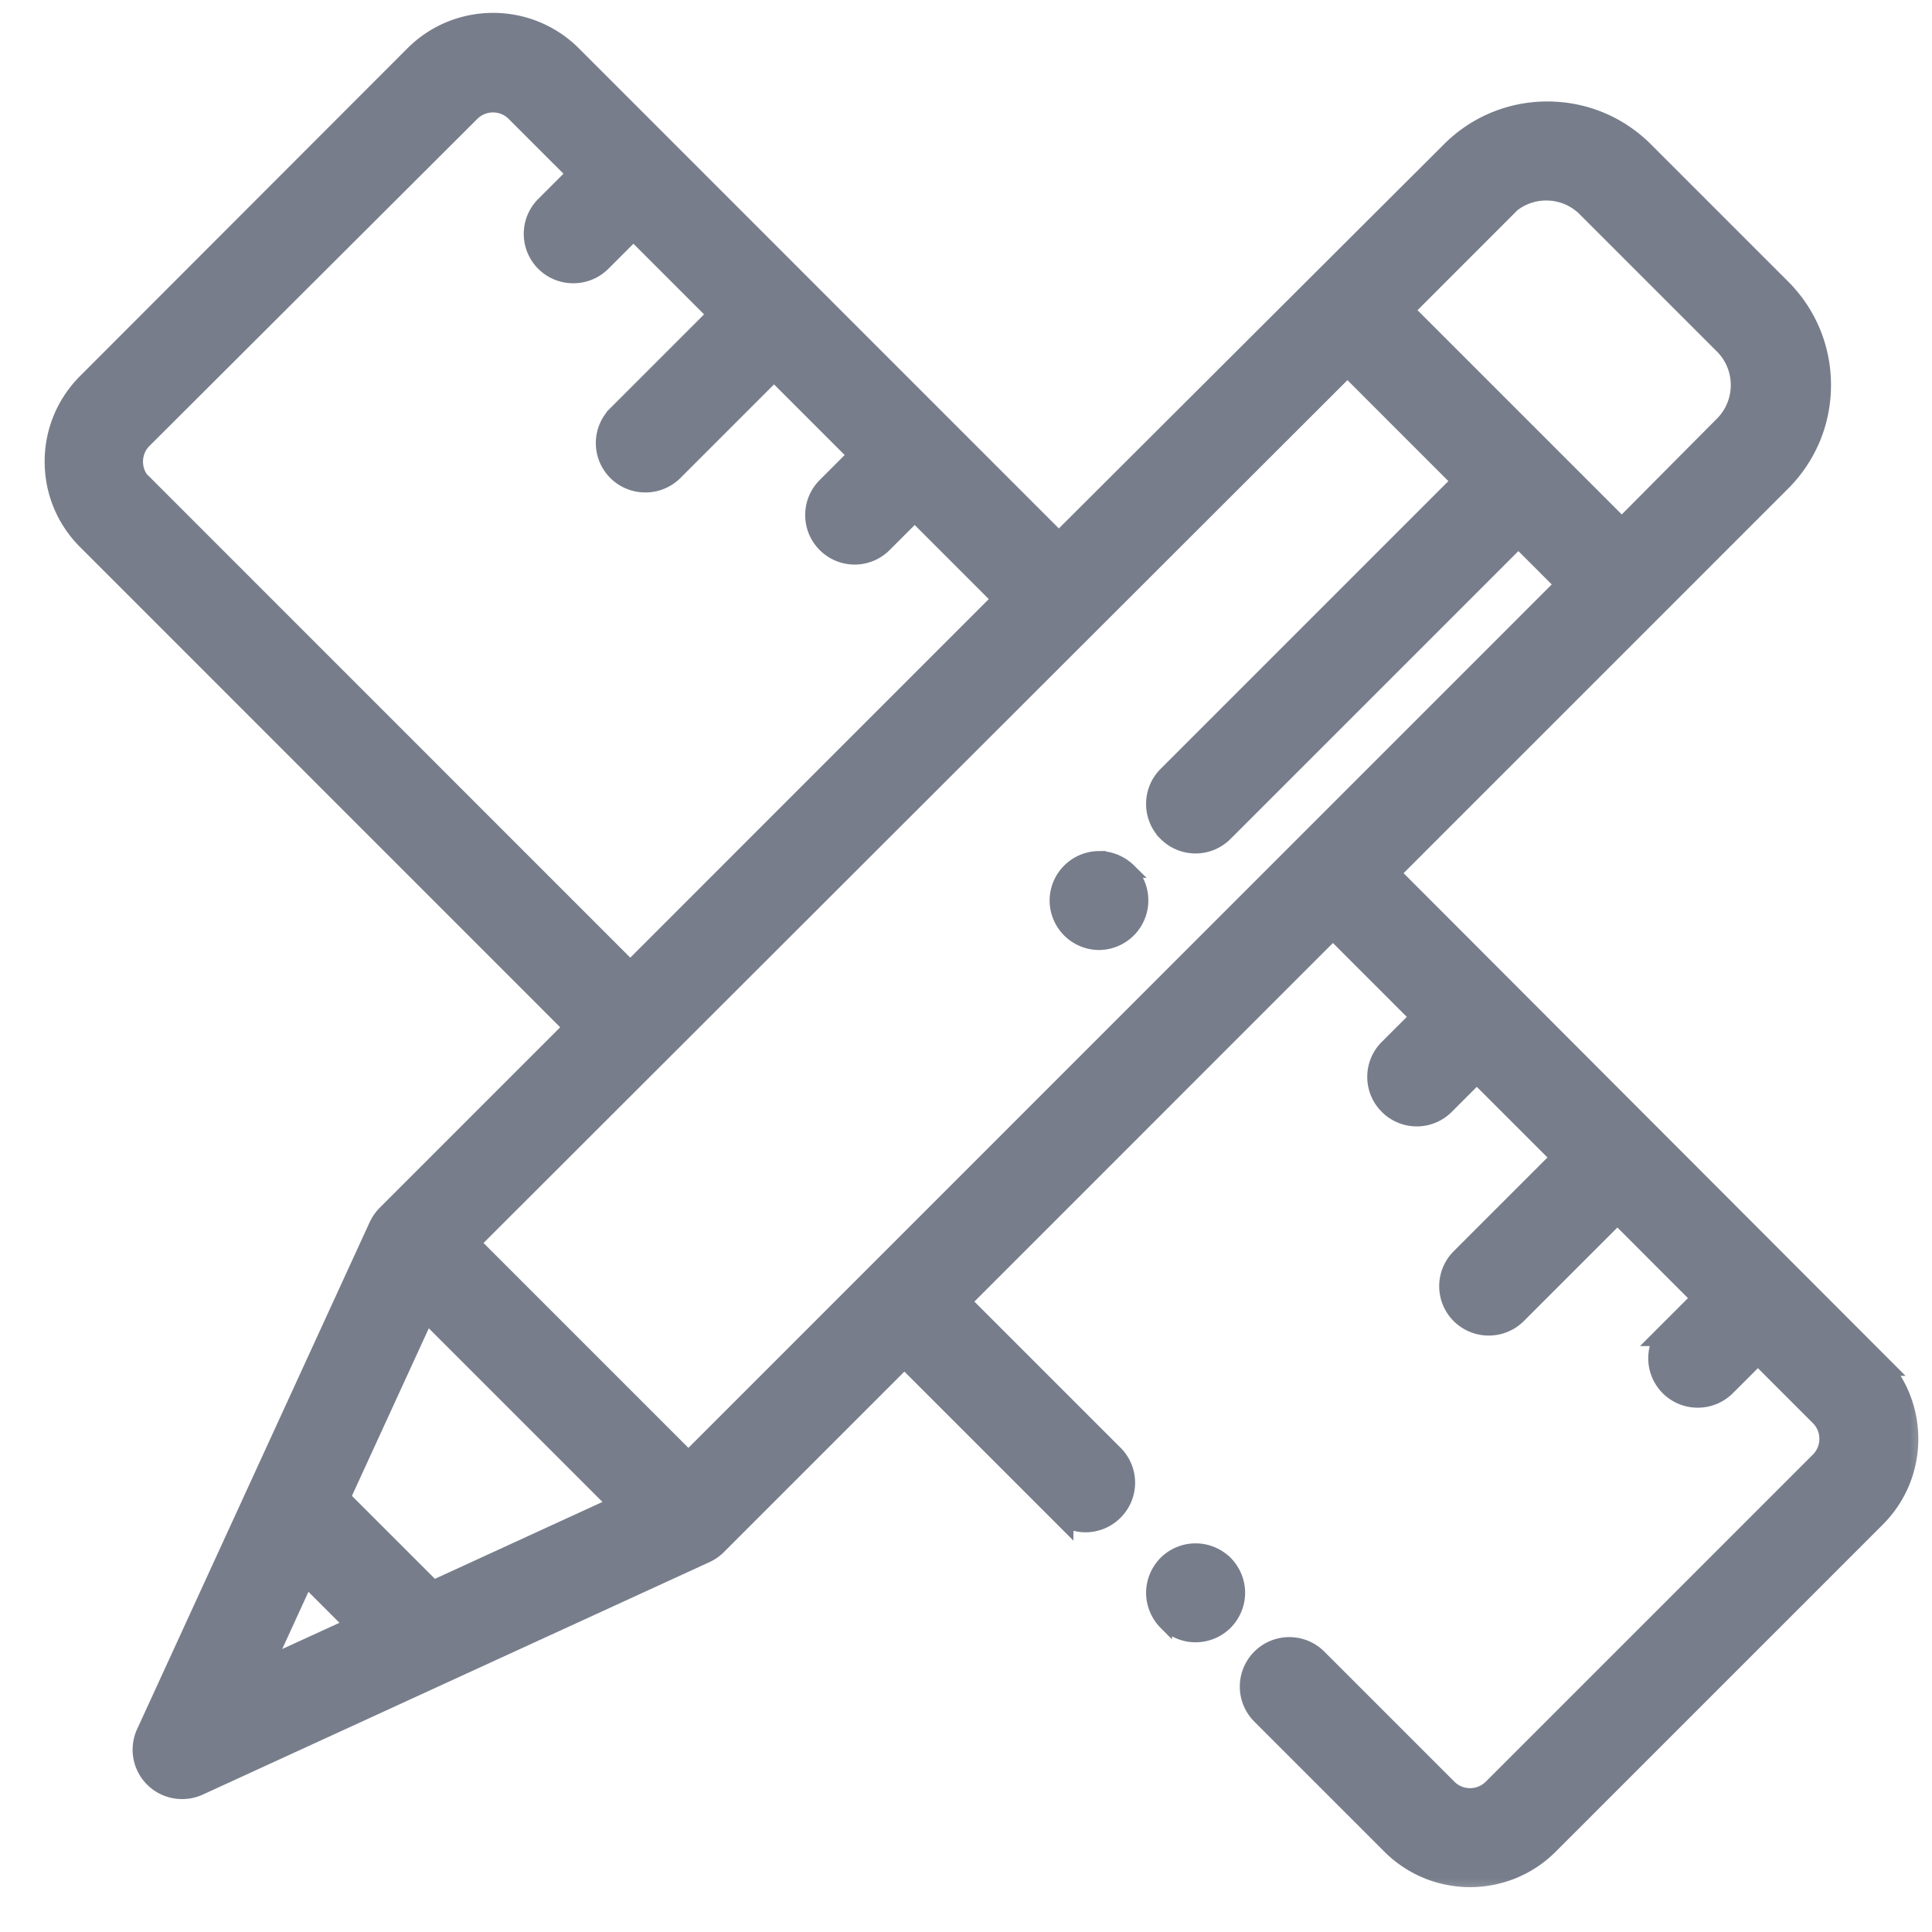
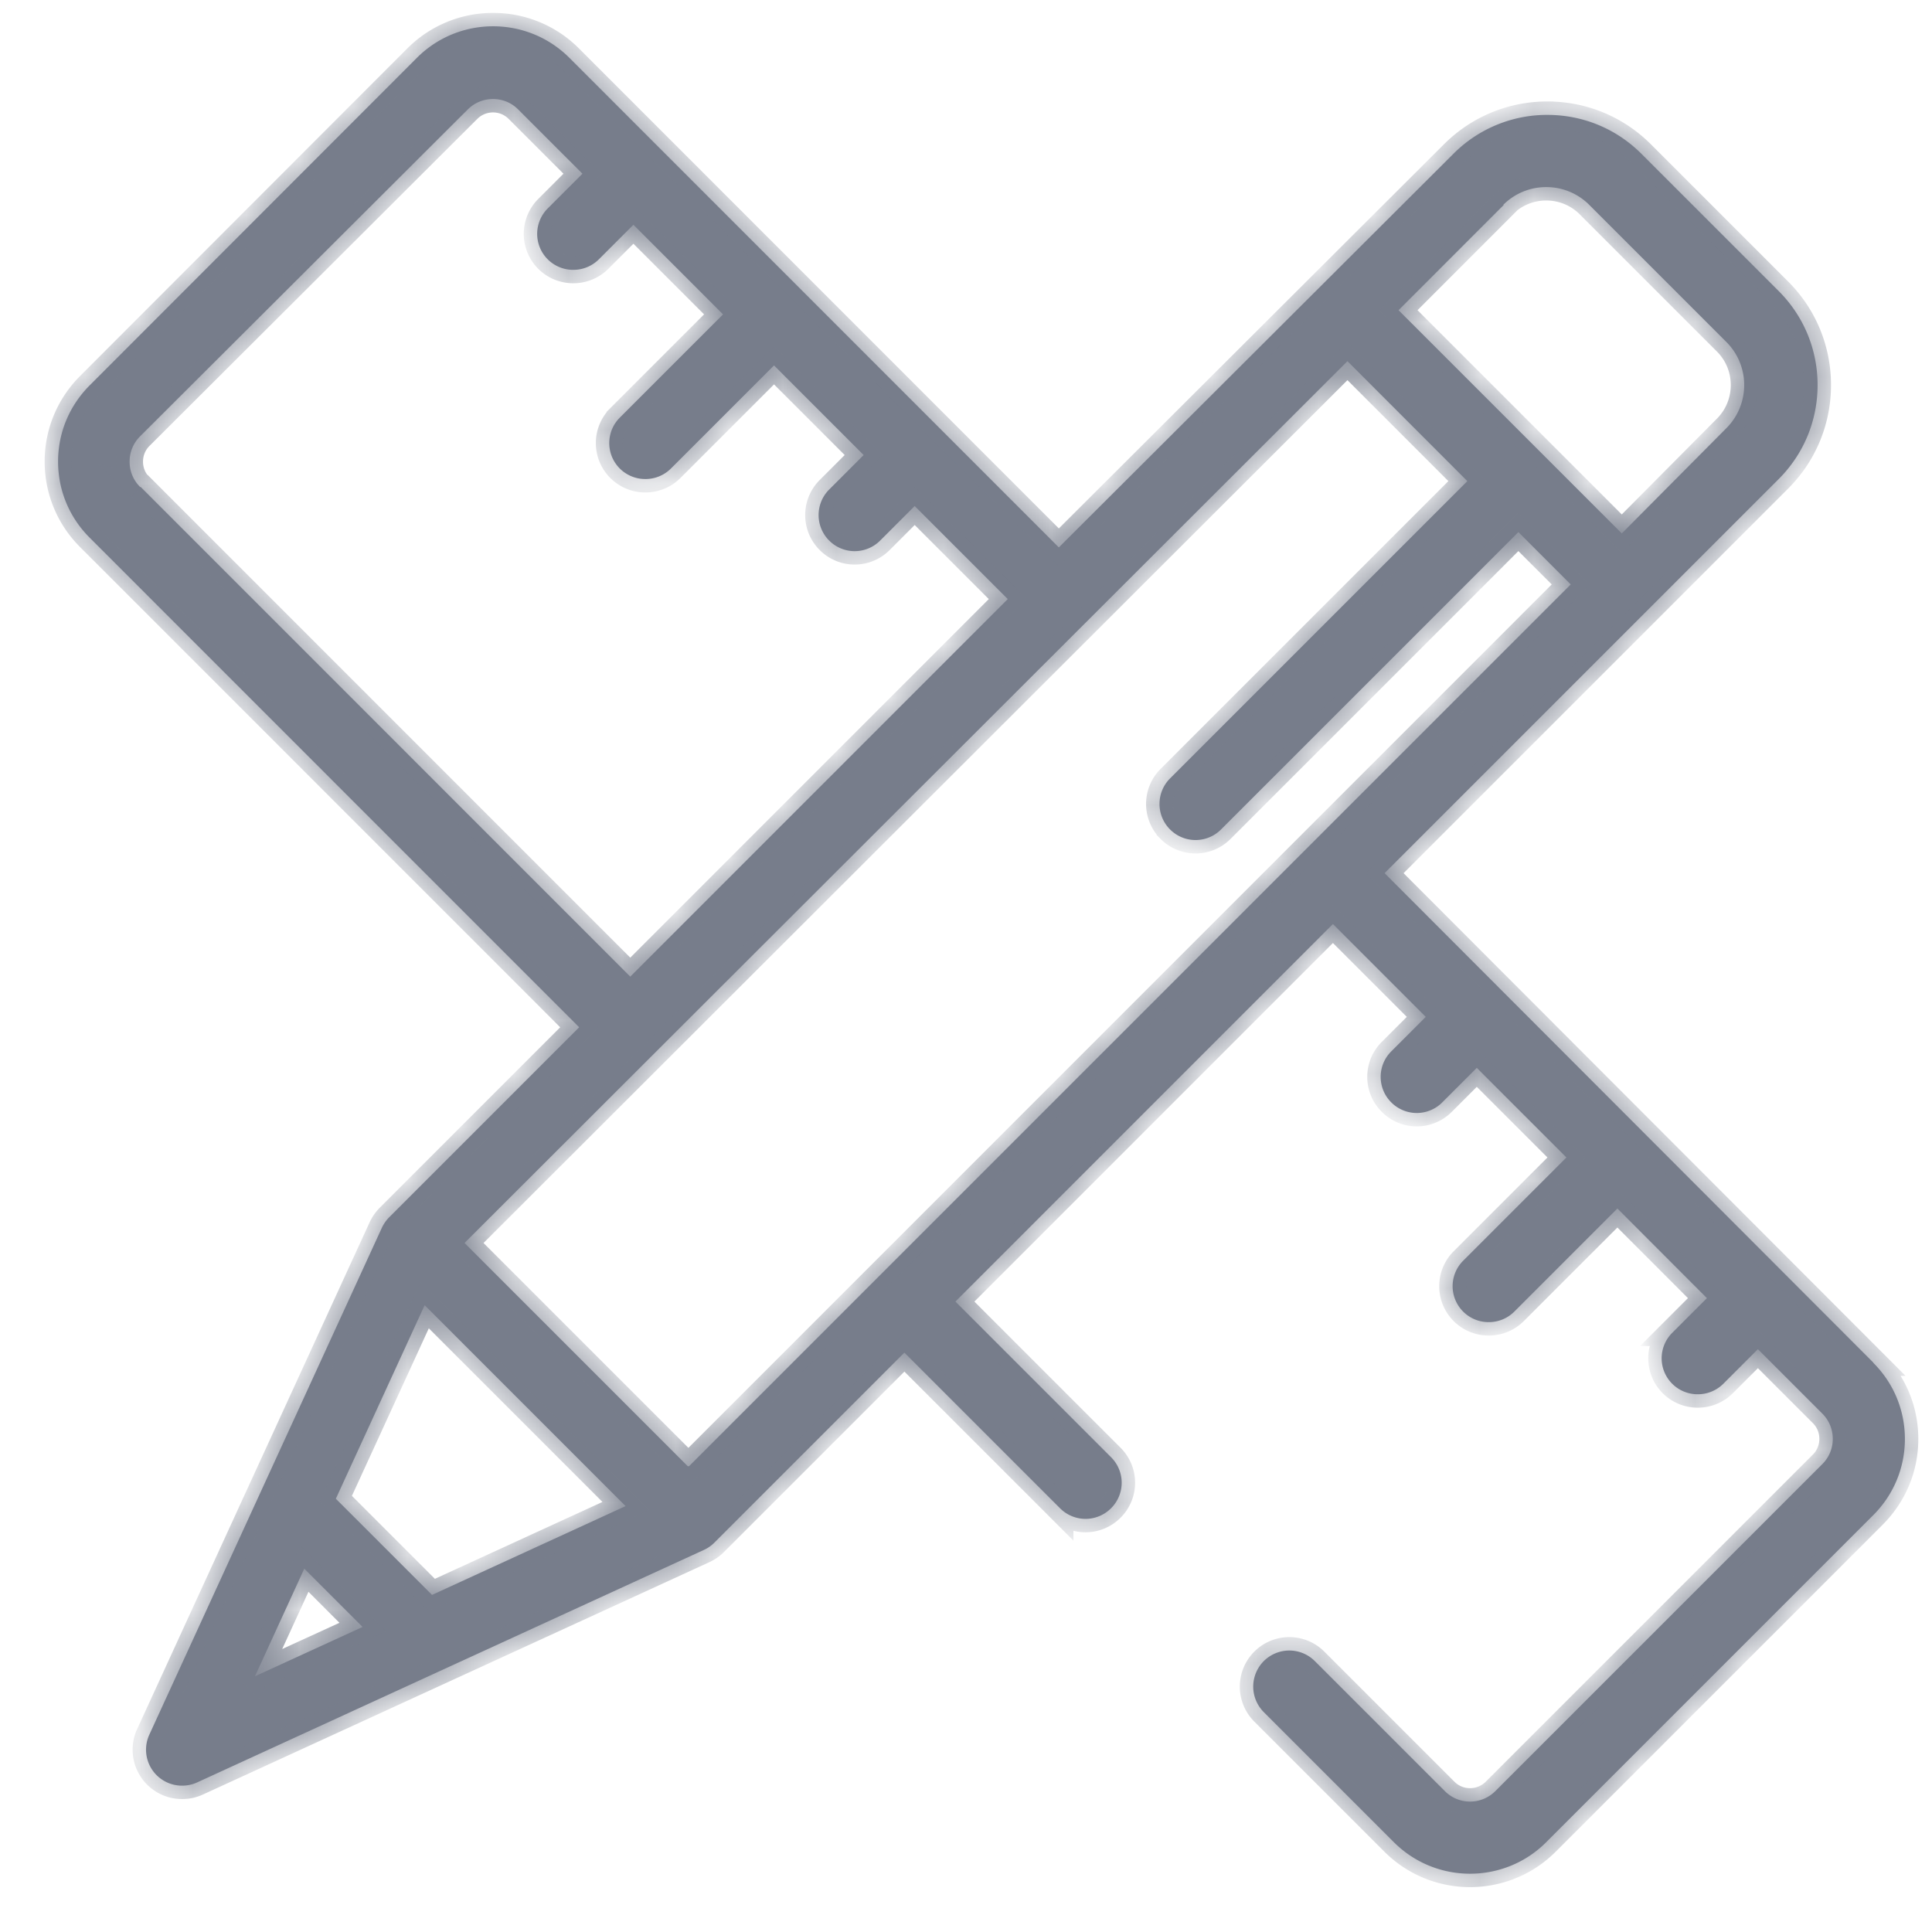
<svg xmlns="http://www.w3.org/2000/svg" xmlns:xlink="http://www.w3.org/1999/xlink" width="36" height="36" fill="none">
  <mask id="A" maskUnits="userSpaceOnUse" x=".083" y="-.5" width="36" height="36" fill="#000">
-     <path fill="#fff" d="M.083-.5h36v36h-36z" />
    <use xlink:href="#C" />
  </mask>
  <use xlink:href="#C" fill="#777d8b" />
  <g stroke="#777d8b">
    <use xlink:href="#C" stroke-width=".5" mask="url(#A)" />
-     <path d="M22.842 29.116a.8.8 0 0 0-1.128 0c-.148.15-.233.354-.233.564s.085.415.233.564a.8.8 0 0 0 1.128 0c.148-.148.234-.354.234-.564s-.085-.415-.233-.564zm-1.798-12.9c-.15-.148-.354-.233-.564-.233a.8.8 0 0 0-.797.797.8.8 0 0 0 .797.797.8.8 0 0 0 .563-1.361z" fill="#777d8b" stroke-width=".25" />
  </g>
  <defs>
    <path id="C" d="M34.91 25.393L25.8 16.27l7.342-7.342c.468-.468.726-1.09.726-1.753s-.258-1.285-.726-1.753l-2.555-2.555c-.468-.468-1.09-.726-1.753-.726a2.46 2.46 0 0 0-1.753.726L19.73 10.2l-9.12-9.122c-.784-.784-2.06-.784-2.842 0L1.672 7.18c-.38.38-.59.884-.59 1.42s.21 1.042.59 1.42l9.12 9.122-3.54 3.54c-.056.057-.102.123-.136.195l-4.332 9.443a.67.67 0 0 0 .611.953.67.67 0 0 0 .28-.061l9.442-4.332c.072-.033.14-.08.195-.136l3.54-3.54 2.9 2.9a.67.67 0 0 0 .951 0 .67.67 0 0 0 0-.951l-2.9-2.9 7.034-7.035 1.73 1.73-.643.643c-.263.262-.263.688 0 .95a.67.67 0 0 0 .951 0l.643-.643 1.67 1.67-1.92 1.92a.67.67 0 0 0 .475 1.148.67.67 0 0 0 .475-.197l1.92-1.92 1.668 1.67-.643.643a.67.67 0 0 0 .475 1.148.67.67 0 0 0 .475-.197l.643-.643 1.2 1.2a.66.66 0 0 1 .195.471.66.66 0 0 1-.195.471l-6.093 6.093c-.26.26-.682.26-.94 0l-2.423-2.423a.67.67 0 1 0-.951.951l2.423 2.423c.392.392.907.588 1.42.588s1.03-.196 1.42-.588l6.093-6.093c.38-.38.59-.884.59-1.42s-.21-1.042-.59-1.42zm-6.9-21.575c.214-.214.5-.332.802-.332s.588.118.802.332l2.555 2.555c.442.442.442 1.162 0 1.605L30.22 9.94l-4.16-4.16 1.962-1.963zm-25.4 5.255a.66.66 0 0 1-.195-.471.66.66 0 0 1 .195-.471L8.716 2.04c.26-.26.682-.26.94 0l1.197 1.197-.643.643a.67.67 0 0 0 .475 1.148.67.67 0 0 0 .475-.197l.643-.643 1.67 1.67-1.92 1.92a.67.67 0 0 0 .475 1.148.67.67 0 0 0 .475-.197l1.92-1.92 1.67 1.67-.643.643c-.262.263-.262.688 0 .95a.67.67 0 0 0 .951 0l.643-.643 1.734 1.734-7.034 7.035-9.12-9.122zm2.14 22.164l.92-2.007 1.086 1.086-2.007.92zm3.3-1.518l-1.792-1.792 1.655-3.607 3.744 3.744-3.607 1.655zm4.766-2.398l-4.16-4.16L25.108 6.73l2.234 2.235-5.54 5.54c-.262.263-.262.688 0 .95a.67.67 0 0 0 .951 0l5.54-5.54.975.975L12.84 27.32z" />
  </defs>
</svg>